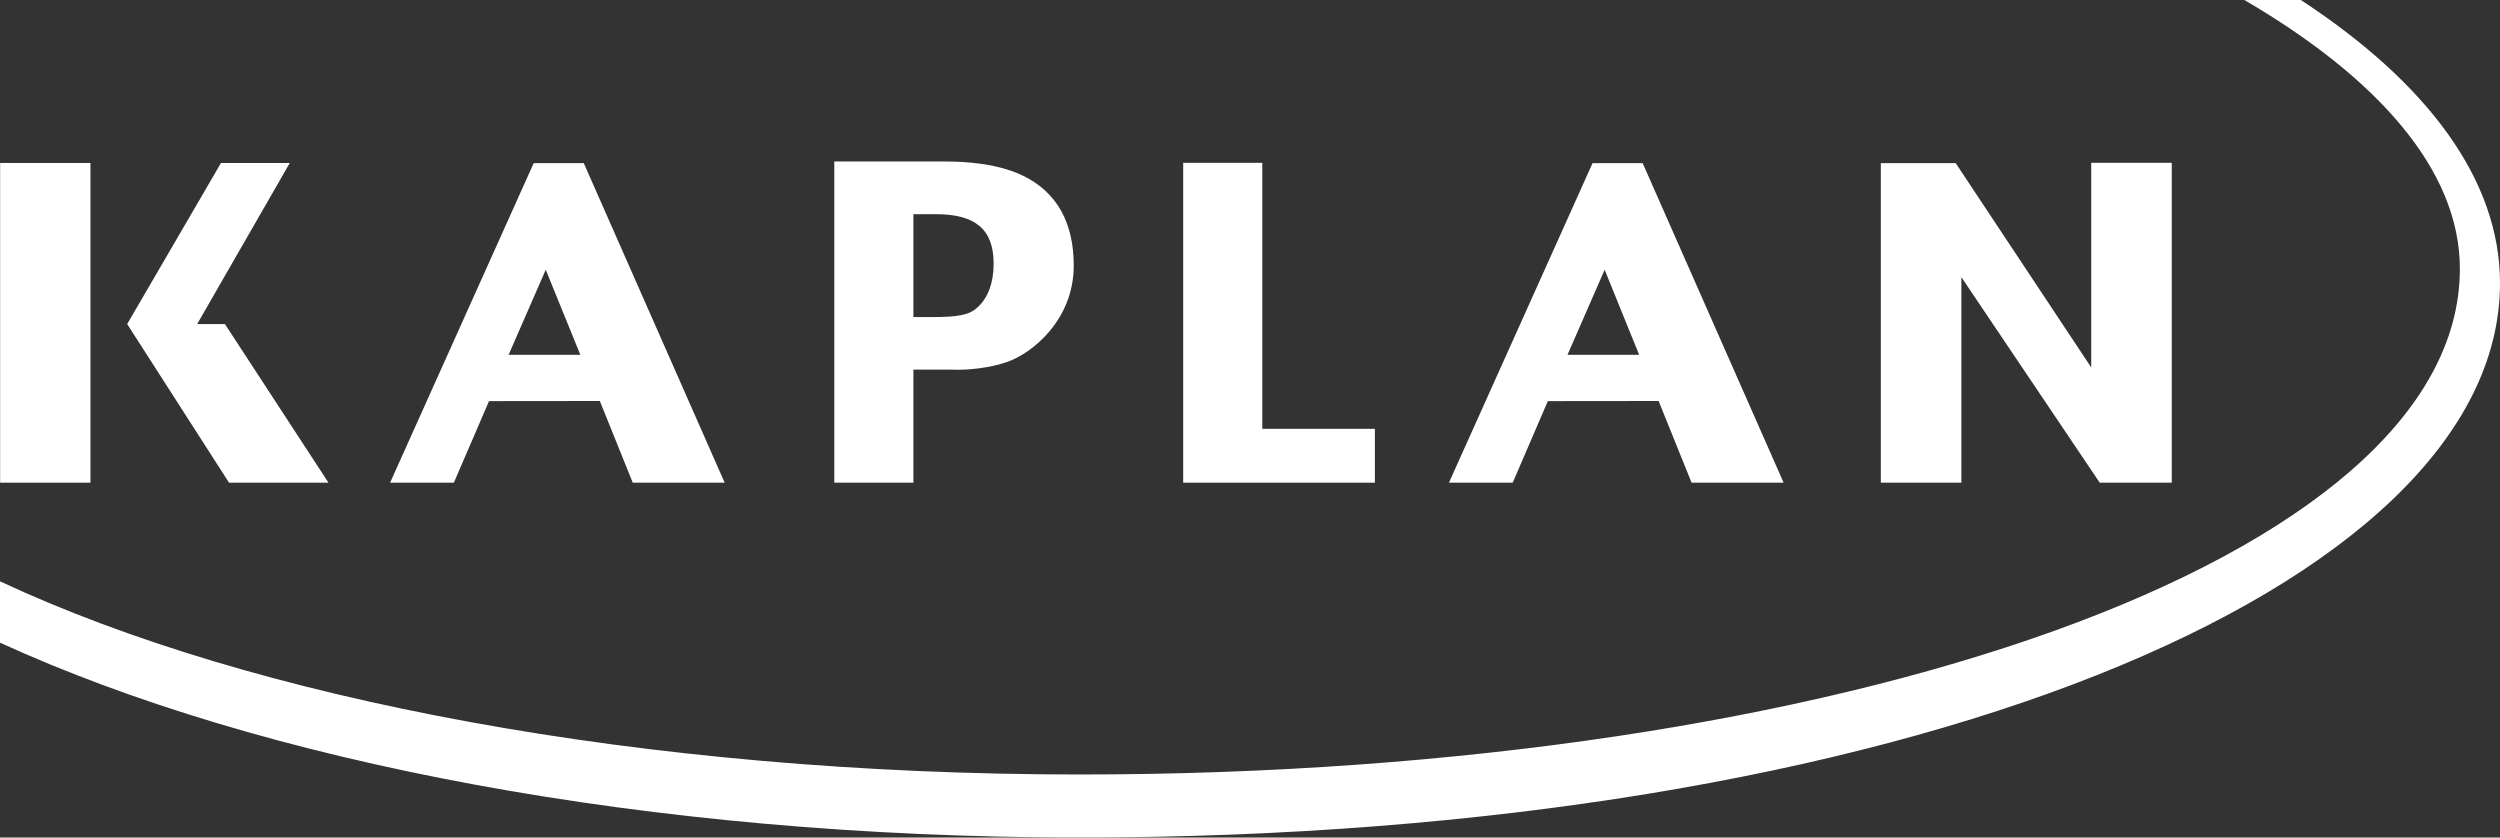
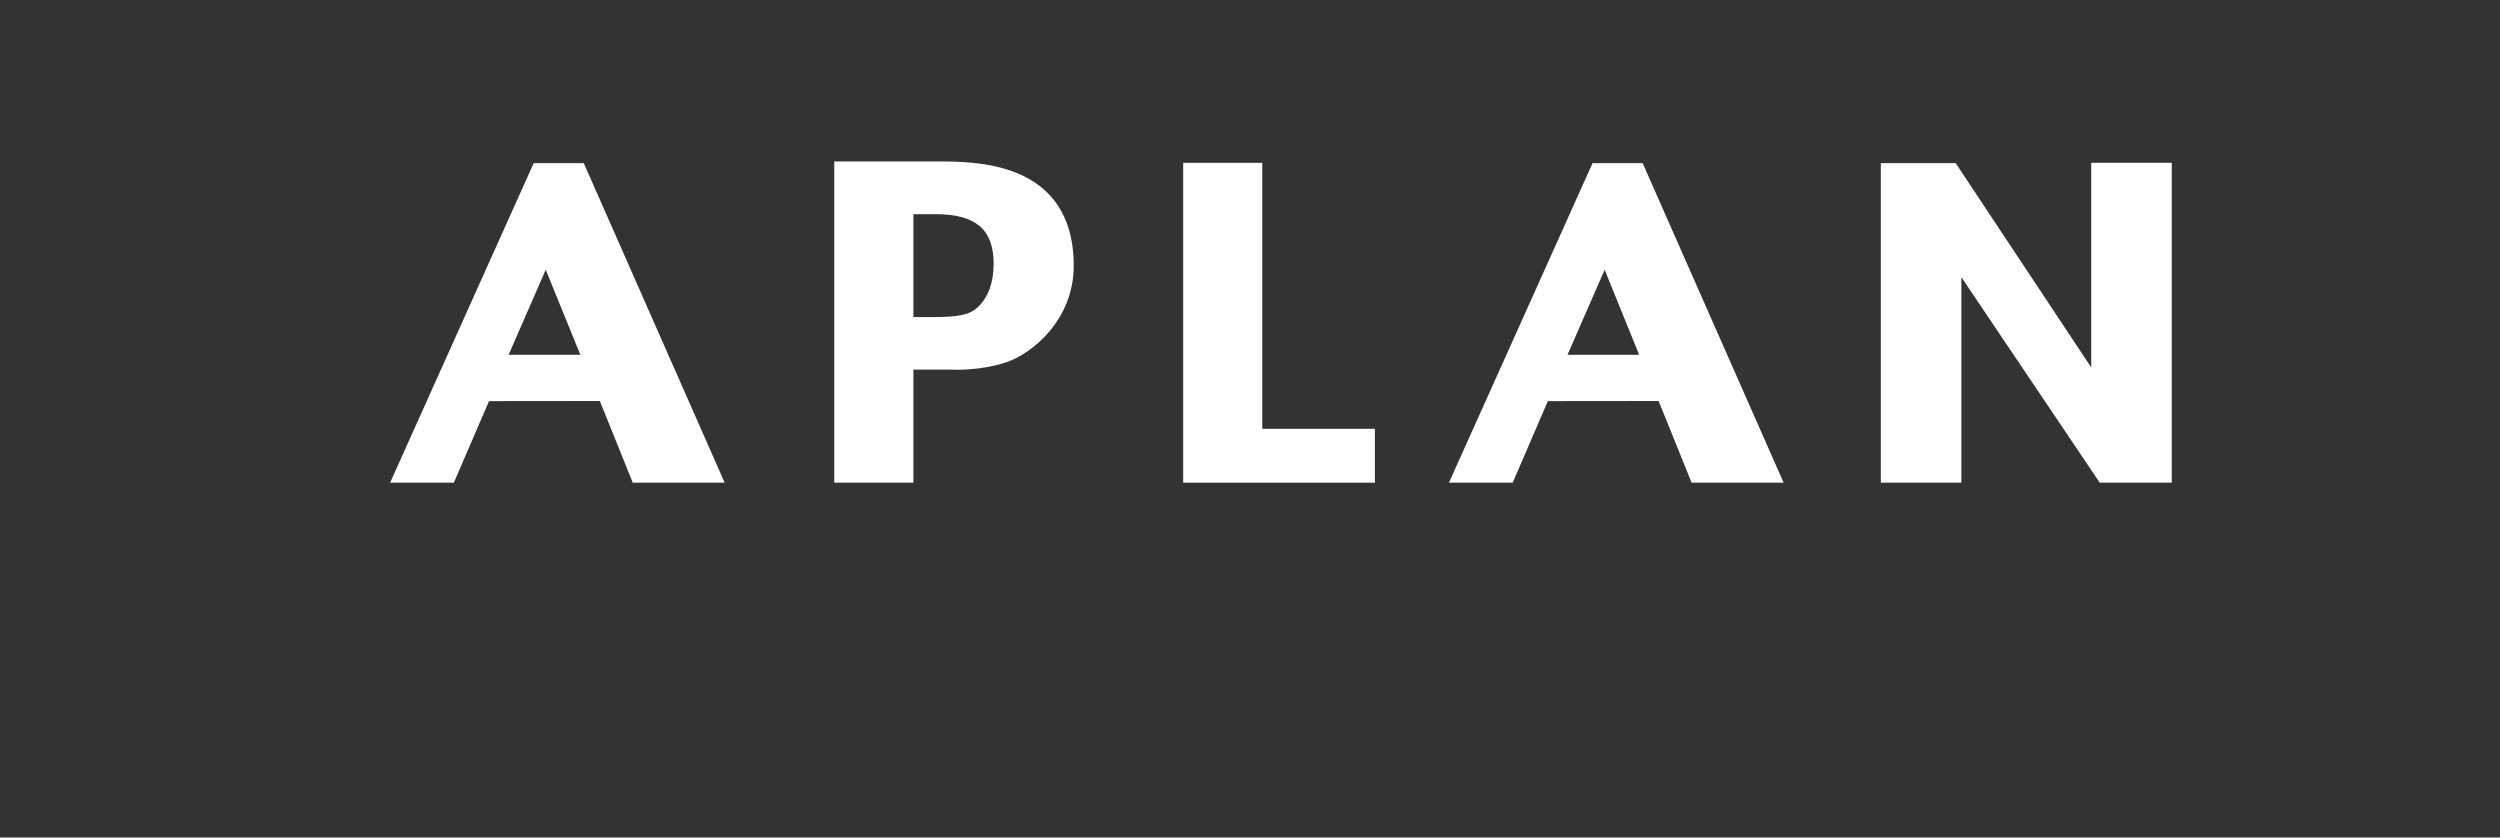
<svg xmlns="http://www.w3.org/2000/svg" width="400" height="134" viewBox="0 0 400 134" fill="none">
  <rect x="0" y="0" width="400" height="134" fill="#333333" stroke="none" />
-   <path d="M359.103 0H368.134C388.372 13.257 400 28.748 400 45.298C400 94.262 303.821 134 172.806 134C103.638 134 41.663 121.896 0 102.825V93.012C40.262 111.84 102.723 123.919 172.811 123.919C294.133 123.919 393.579 89.591 393.579 43.008C393.579 27.21 380.413 12.455 359.103 0Z" fill="white" />
  <path fill-rule="evenodd" clip-rule="evenodd" d="M133.485 25.838V77.229H146.143V59.138H152.218C152.754 59.175 156.839 59.332 160.969 57.973C165.161 56.583 171.797 51.165 171.797 42.514C171.797 38.123 170.699 34.544 168.513 31.868C165.161 27.759 159.585 25.835 150.983 25.835L133.485 25.838ZM149.718 34.267C156.121 34.267 158.982 36.727 158.982 42.209C158.982 45.267 158.066 47.697 156.349 49.235C155.066 50.389 153.348 50.733 148.979 50.733H146.143V34.267H149.718Z" fill="white" />
  <path d="M334.595 26.053V58.789C330.495 52.632 312.908 26.099 312.908 26.099H300.932V77.232H313.82V44.348L335.959 77.232H347.48V26.053H334.595Z" fill="white" />
-   <path d="M0.022 77.229V26.075H14.471V77.229H0.022Z" fill="white" />
-   <path d="M31.546 51.849H35.987L52.555 77.229H36.643L20.348 51.849L35.36 26.075H46.368L31.546 51.849Z" fill="white" />
  <path d="M189.311 26.053H201.965V68.611H219.98V77.229H189.311V26.053Z" fill="white" />
  <path fill-rule="evenodd" clip-rule="evenodd" d="M85.393 26.099L62.413 77.232H72.617L78.242 64.179L95.972 64.16L101.241 77.232H115.948L93.403 26.099H85.393ZM92.855 56.771H81.376L87.317 43.159L92.855 56.771Z" fill="white" />
  <path fill-rule="evenodd" clip-rule="evenodd" d="M231.829 77.232L254.81 26.099H262.824L285.382 77.232H270.654L265.38 64.16L247.654 64.179L242.034 77.232H231.829ZM250.799 56.771H262.264L256.744 43.159L250.799 56.771Z" fill="white" />
</svg>